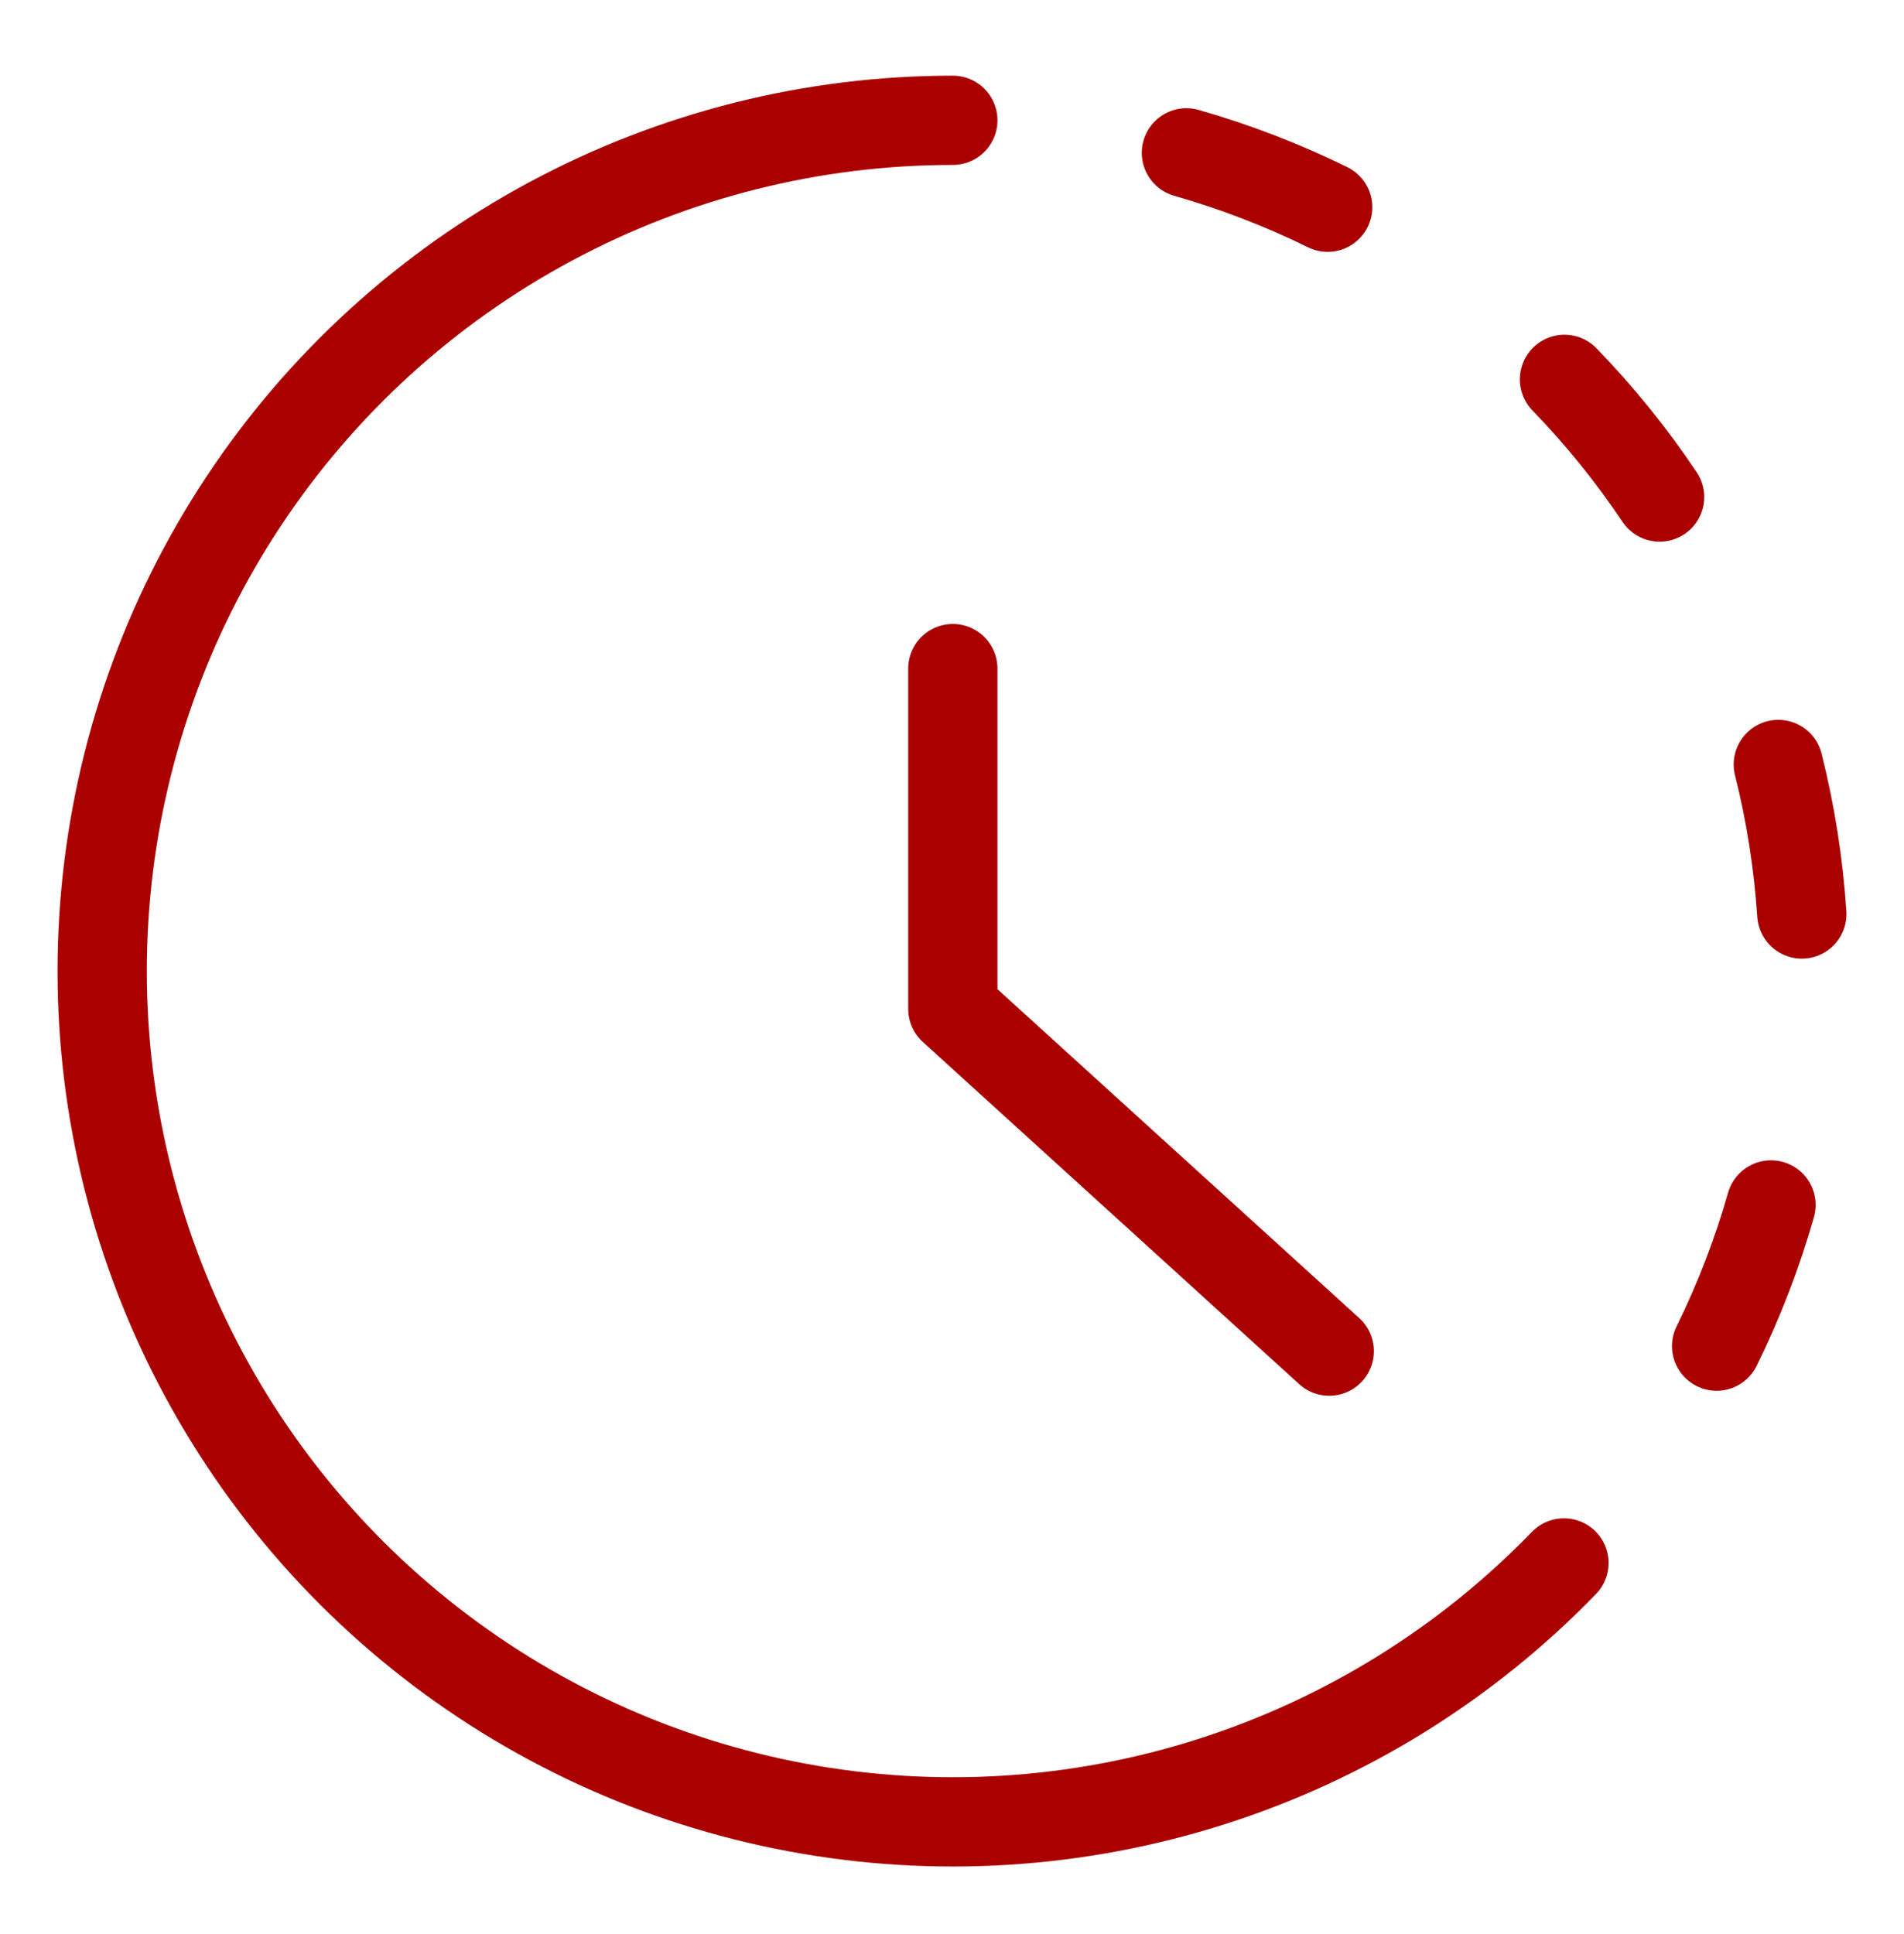
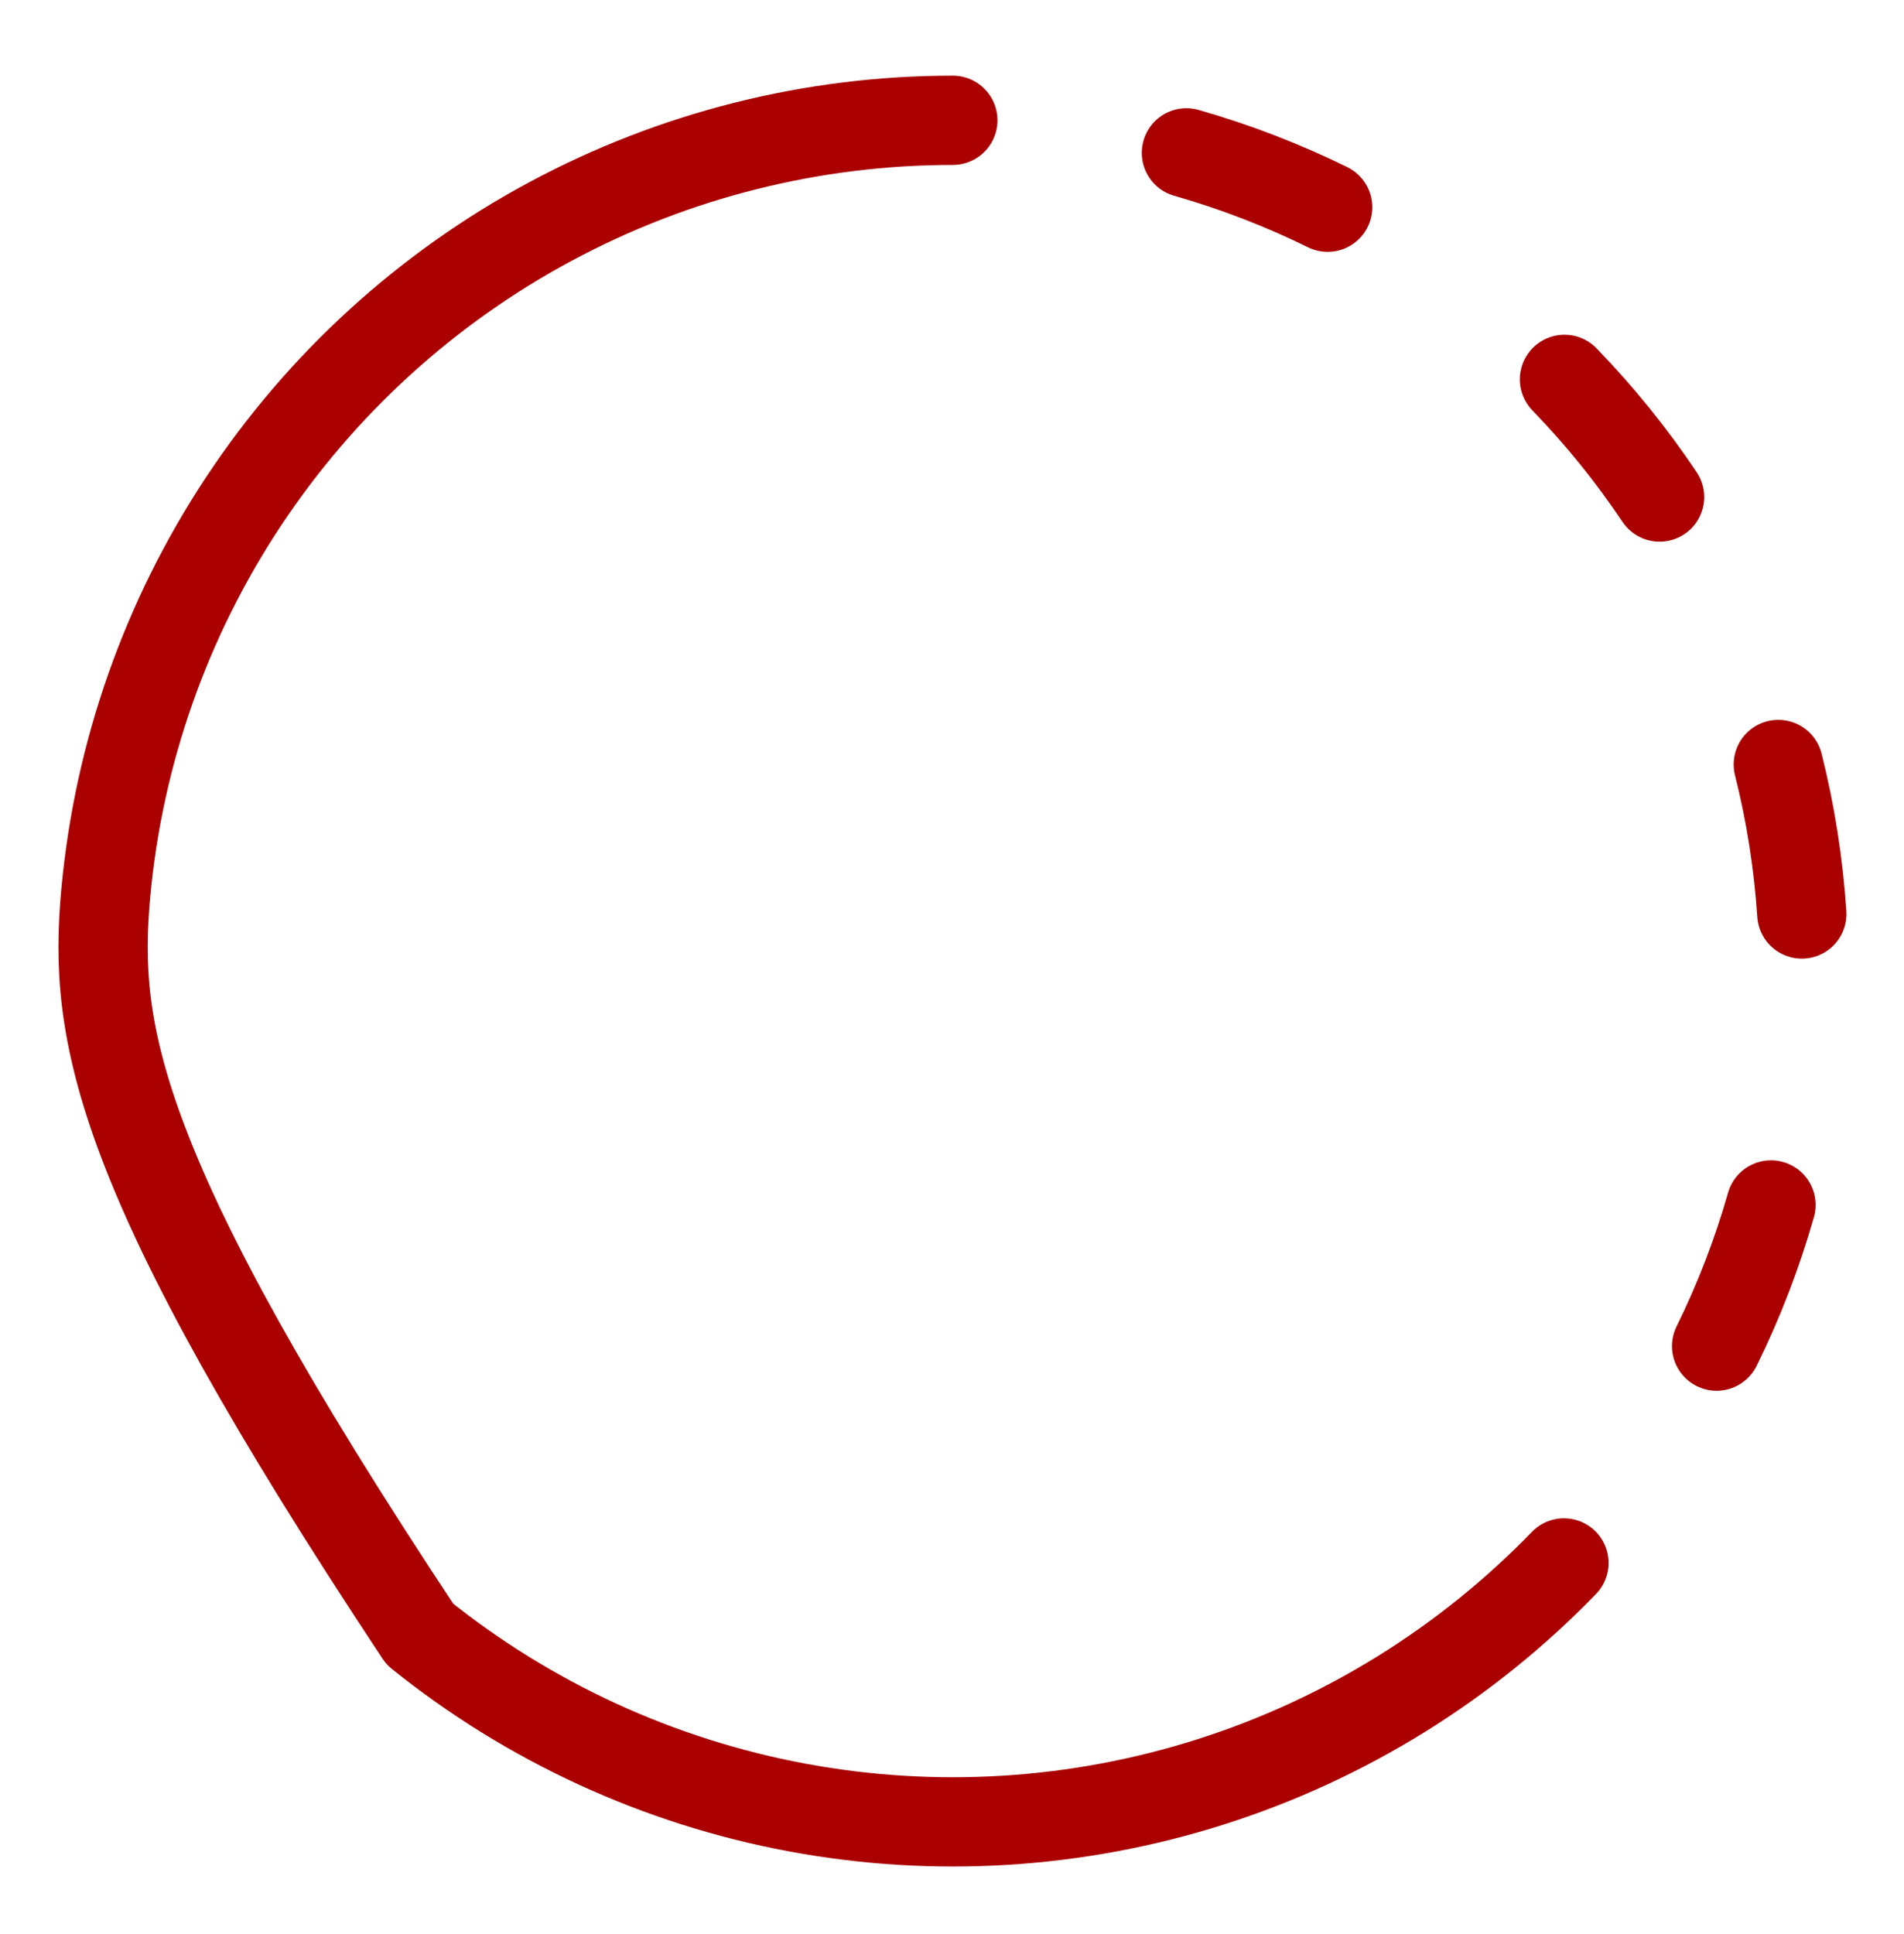
<svg xmlns="http://www.w3.org/2000/svg" width="64" height="65" viewBox="0 0 64 65" fill="none">
-   <path d="M52.57 52.528C49.285 55.92 45.212 58.446 40.713 59.88C36.214 61.314 31.43 61.611 26.789 60.746C22.147 59.881 17.792 57.88 14.112 54.921C10.432 51.963 7.542 48.139 5.7 43.791C3.858 39.444 3.121 34.708 3.556 30.006C3.99 25.304 5.582 20.783 8.19 16.847C10.797 12.91 14.339 9.681 18.498 7.447C22.658 5.212 27.306 4.043 32.028 4.043" stroke="#AA0000" stroke-width="3" stroke-linecap="round" stroke-linejoin="round" />
-   <path d="M32.028 22.471V33.908L44.68 45.409" stroke="#AA0000" stroke-width="3" stroke-linecap="round" stroke-linejoin="round" />
+   <path d="M52.57 52.528C49.285 55.92 45.212 58.446 40.713 59.88C36.214 61.314 31.43 61.611 26.789 60.746C22.147 59.881 17.792 57.88 14.112 54.921C3.858 39.444 3.121 34.708 3.556 30.006C3.99 25.304 5.582 20.783 8.19 16.847C10.797 12.91 14.339 9.681 18.498 7.447C22.658 5.212 27.306 4.043 32.028 4.043" stroke="#AA0000" stroke-width="3" stroke-linecap="round" stroke-linejoin="round" />
  <path d="M39.879 5.137C41.513 5.603 43.102 6.215 44.627 6.964" stroke="#AA0000" stroke-width="3" stroke-linecap="round" stroke-linejoin="round" />
  <path d="M52.587 12.75C53.77 13.97 54.84 15.293 55.785 16.705" stroke="#AA0000" stroke-width="3" stroke-linecap="round" stroke-linejoin="round" />
  <path d="M59.775 25.693C60.189 27.341 60.453 29.023 60.566 30.718" stroke="#AA0000" stroke-width="3" stroke-linecap="round" stroke-linejoin="round" />
  <path d="M59.529 40.496C59.063 42.13 58.452 43.718 57.701 45.241" stroke="#AA0000" stroke-width="3" stroke-linecap="round" stroke-linejoin="round" />
</svg>